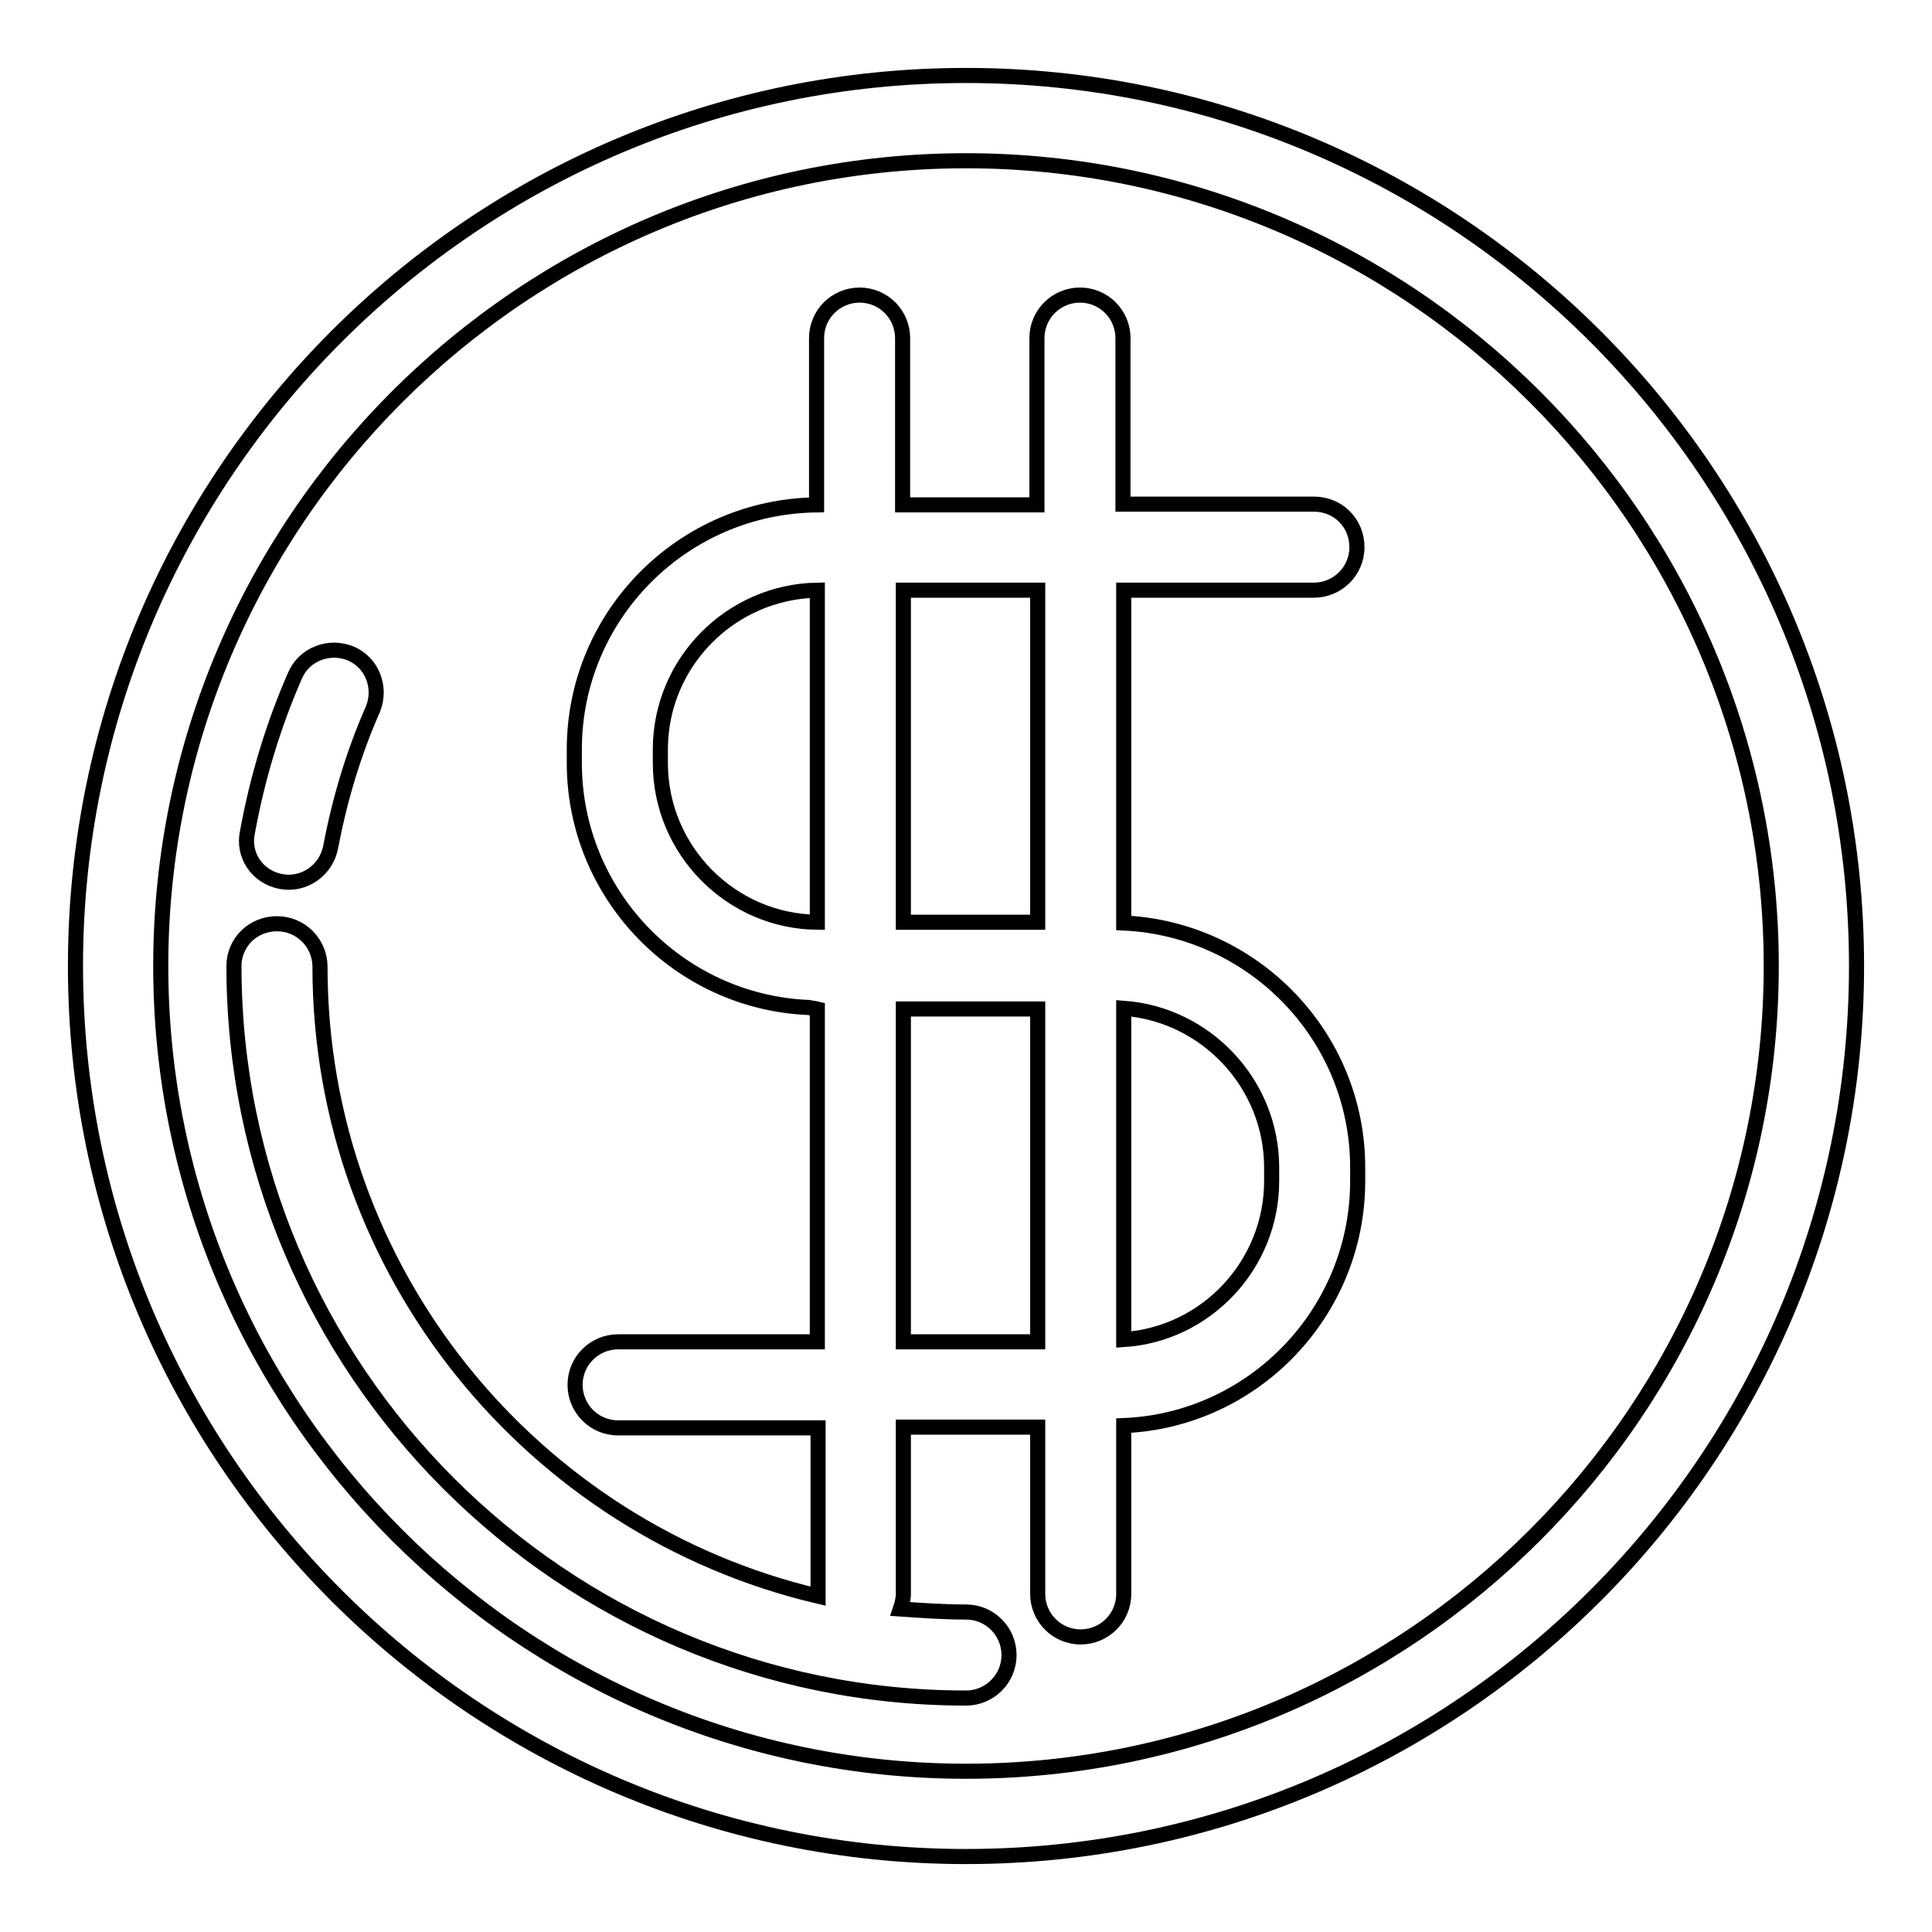
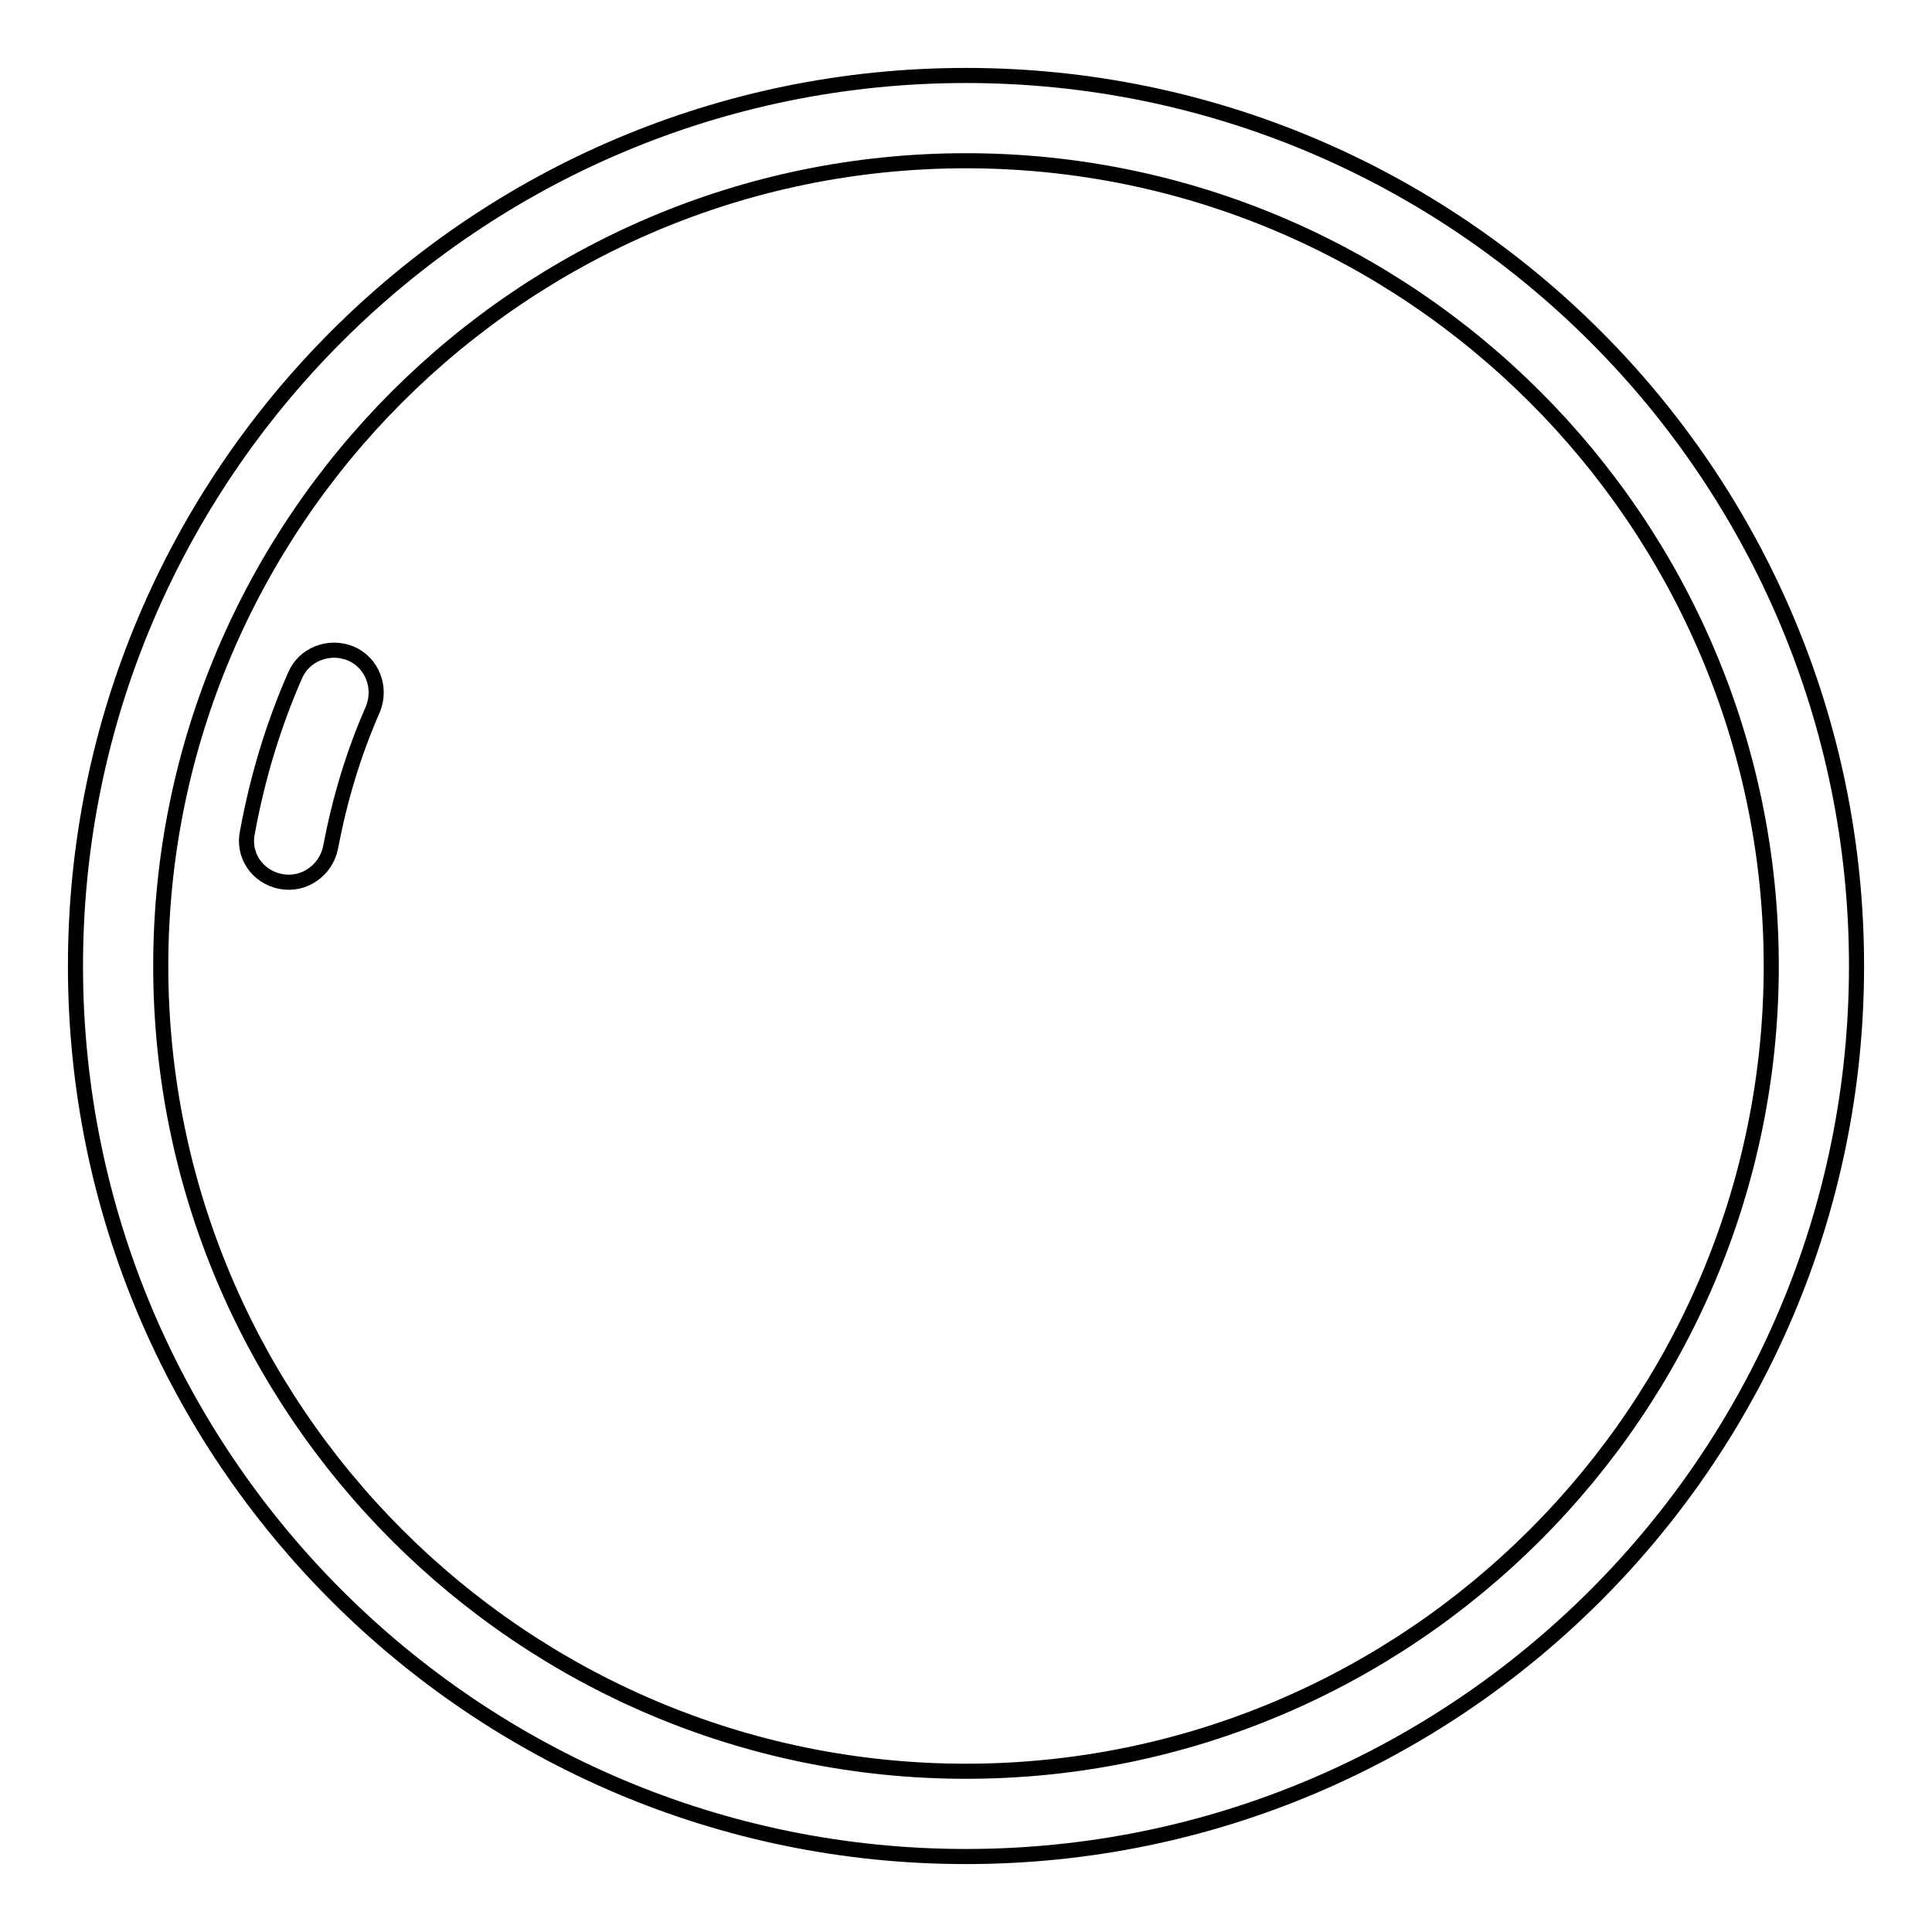
<svg xmlns="http://www.w3.org/2000/svg" version="1.1" x="0px" y="0px" viewBox="0 0 256 256" enable-background="new 0 0 256 256" xml:space="preserve">
  <g>
-     <path stroke-width="2" fill-opacity="0" stroke="#000000" d="M174.1,78.2c3.1,0,5.7-2.5,5.7-5.7s-2.5-5.7-5.7-5.7h-25.3V44.8c0-3.1-2.5-5.7-5.7-5.7 c-3.1,0-5.7,2.5-5.7,5.7v22.1h-17.8V44.8c0-3.1-2.5-5.7-5.7-5.7c-3.1,0-5.7,2.5-5.7,5.7v22.1c-17.7,0.2-32.1,14.6-32.1,32.4v1.8 c0,17.4,13.8,31.7,31.1,32.4c0.3,0.1,0.7,0.1,1.1,0.2v44.1H81.9c-3.1,0-5.7,2.5-5.7,5.7c0,3.1,2.5,5.7,5.7,5.7h26.5v22.1 c0,0.1,0,0.1,0,0.2c-37.8-8.9-66-42.9-66-83.4c0-3.1-2.5-5.7-5.7-5.7S31,124.9,31,128c0,0,0,0,0,0c0,53.5,43.5,97,97,97 c3.1,0,5.7-2.5,5.7-5.7c0-3.1-2.5-5.7-5.7-5.7c-2.9,0-5.8-0.2-8.7-0.4c0.2-0.6,0.4-1.3,0.4-2v-22.1h17.8v22.1 c0,3.1,2.5,5.7,5.7,5.7c3.1,0,5.7-2.5,5.7-5.7v-22.3c17.2-0.7,31-15,31-32.4v-1.8c0-17.4-13.8-31.6-31-32.4V78.2H174.1L174.1,78.2z  M87.5,101.1v-1.8c0-11.5,9.3-20.9,20.8-21.1v44C96.9,122.1,87.5,112.7,87.5,101.1z M119.7,177.8v-44.1h17.8v44.1H119.7z  M168.5,154.7v1.8c0,11.1-8.7,20.3-19.6,21v-43.9C159.8,134.4,168.5,143.6,168.5,154.7z M137.5,122.2h-17.8v-44h17.8V122.2z" />
    <path stroke-width="2" fill-opacity="0" stroke="#000000" d="M128,10C62.9,10,10,62.9,10,128c0,65.1,52.9,118,118,118c65.1,0,118-52.9,118-118C246,62.9,193.1,10,128,10 L128,10z M128,234.7c-58.8,0-106.7-47.9-106.7-106.7S69.2,21.3,128,21.3S234.7,69.2,234.7,128S186.8,234.7,128,234.7z" />
    <path stroke-width="2" fill-opacity="0" stroke="#000000" d="M37.2,116.8c3.1,0.6,6-1.5,6.6-4.5c1.2-6.3,3-12.4,5.6-18.3c1.2-2.9-0.1-6.2-2.9-7.4 c-2.9-1.2-6.2,0.1-7.4,2.9c-2.9,6.6-5,13.6-6.3,20.7C32.1,113.3,34.1,116.2,37.2,116.8C37.2,116.8,37.2,116.8,37.2,116.8z" />
  </g>
</svg>